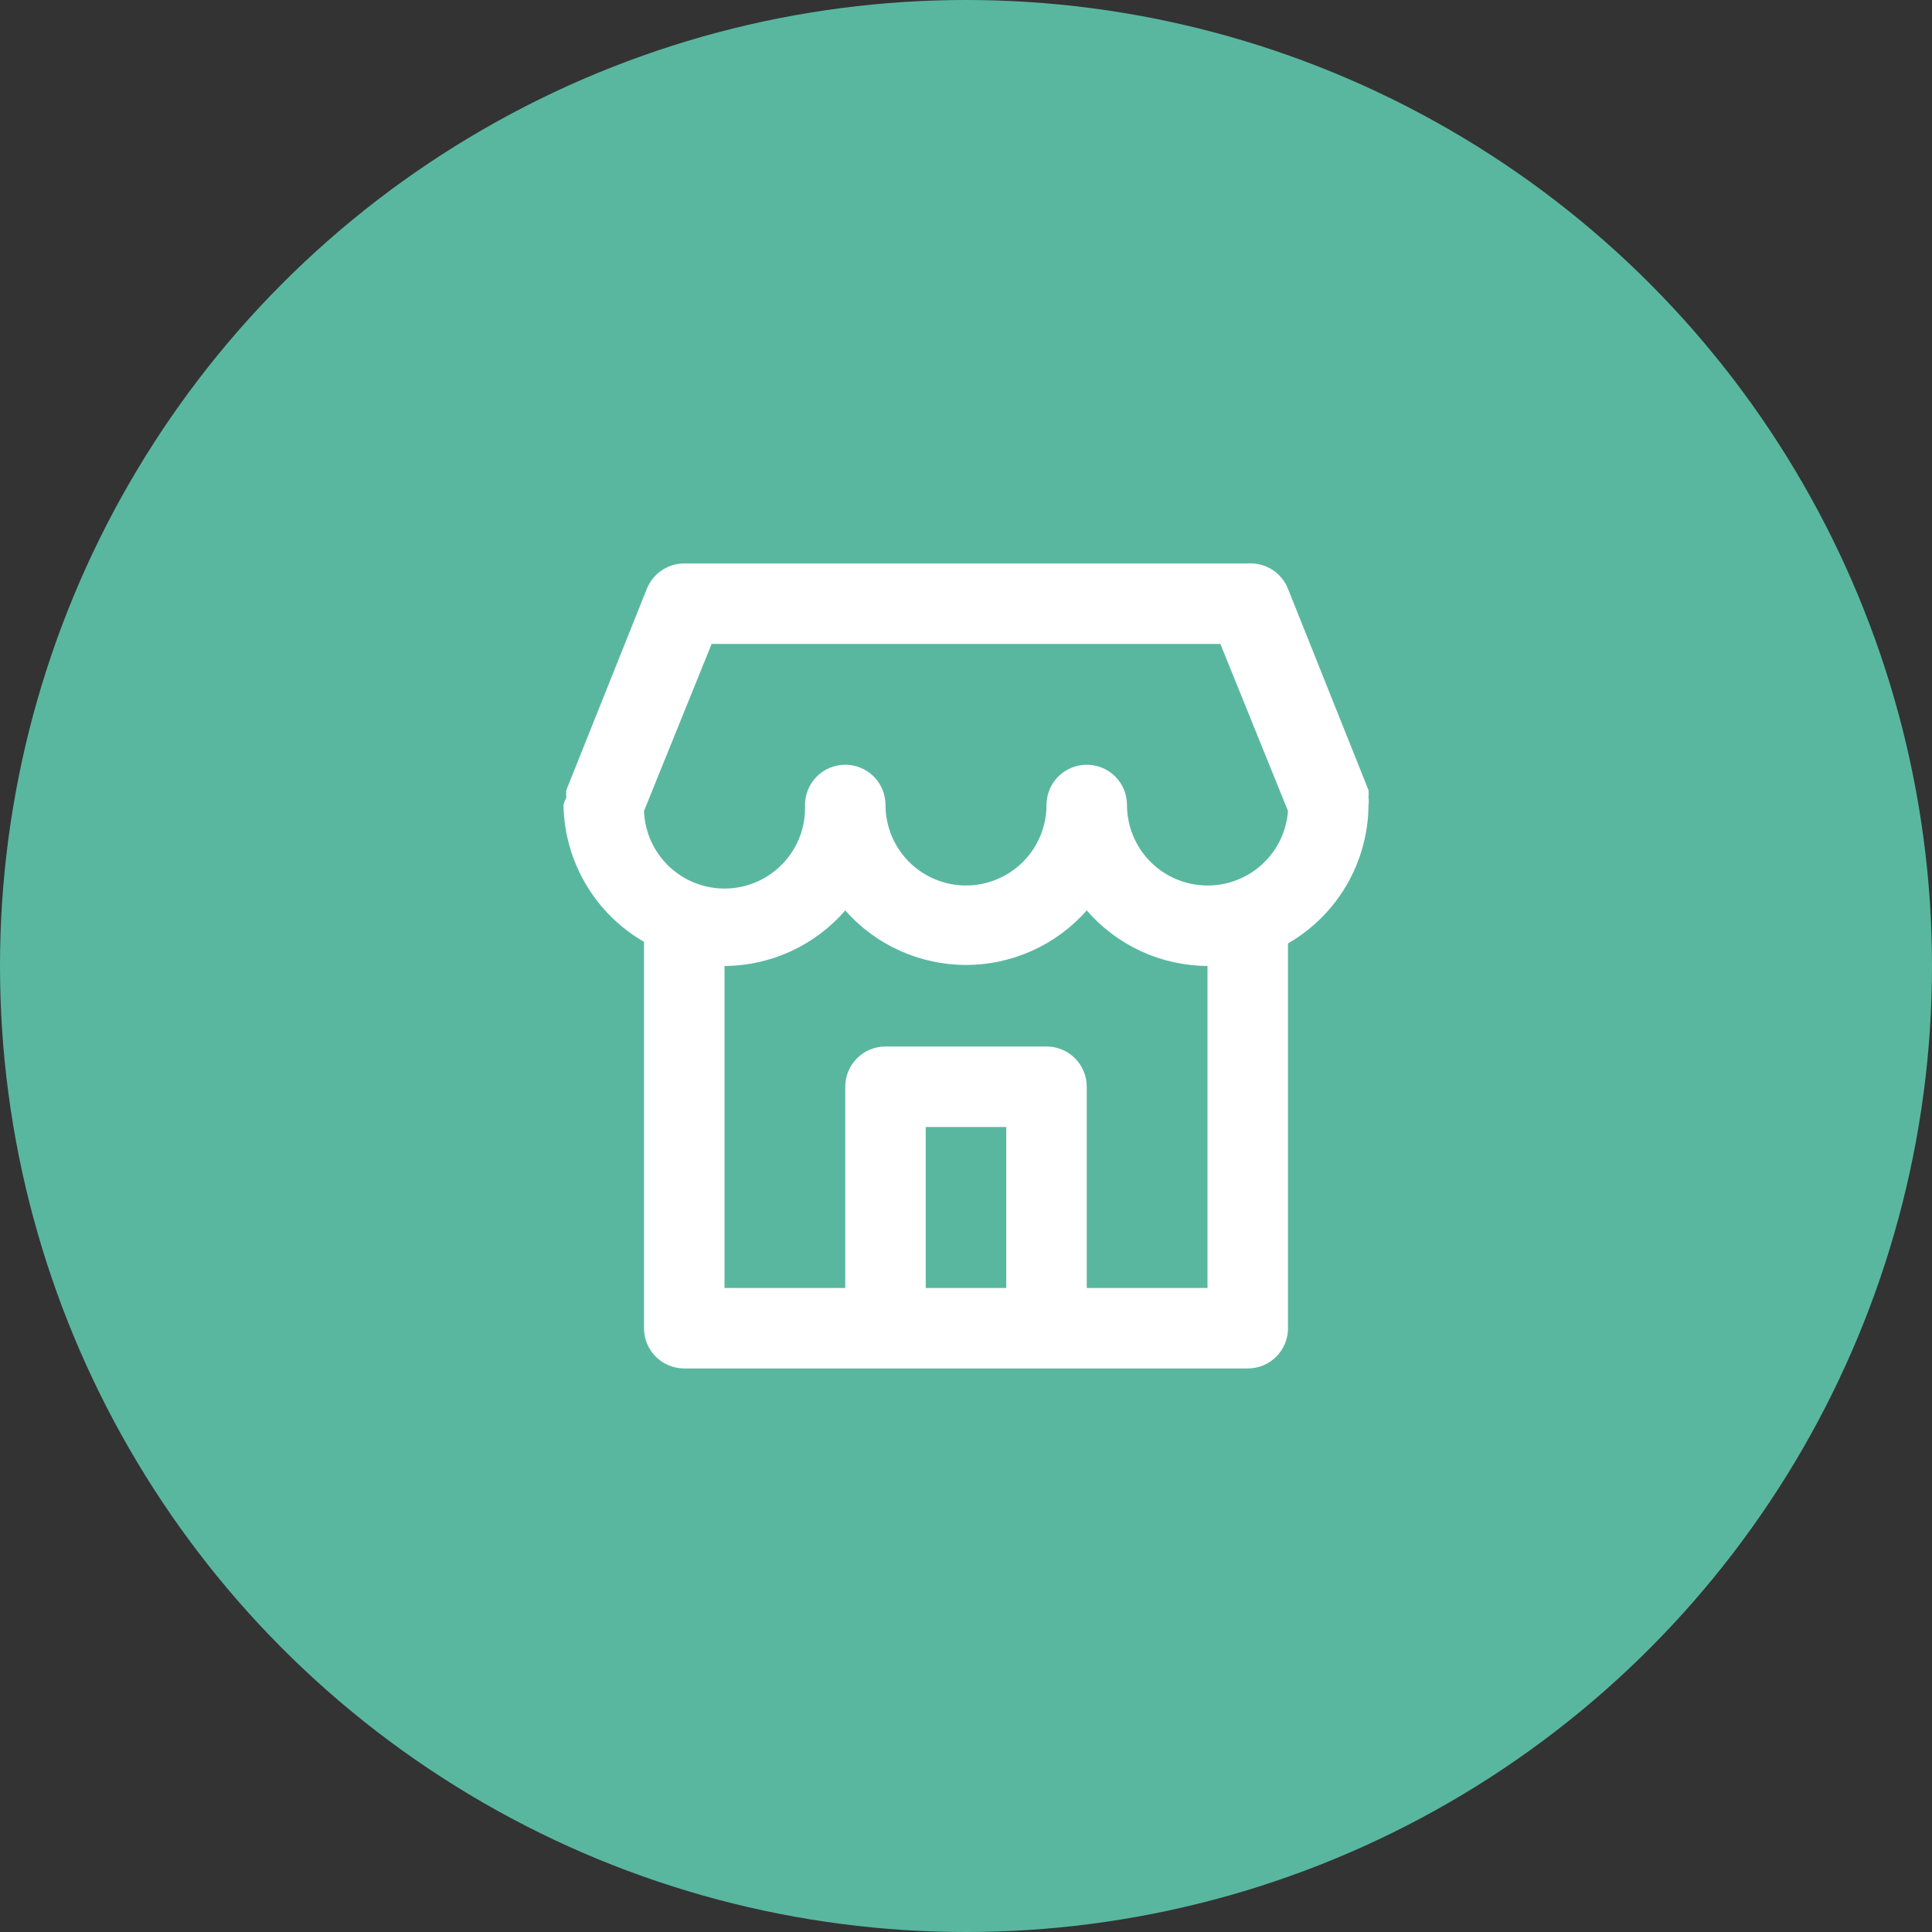
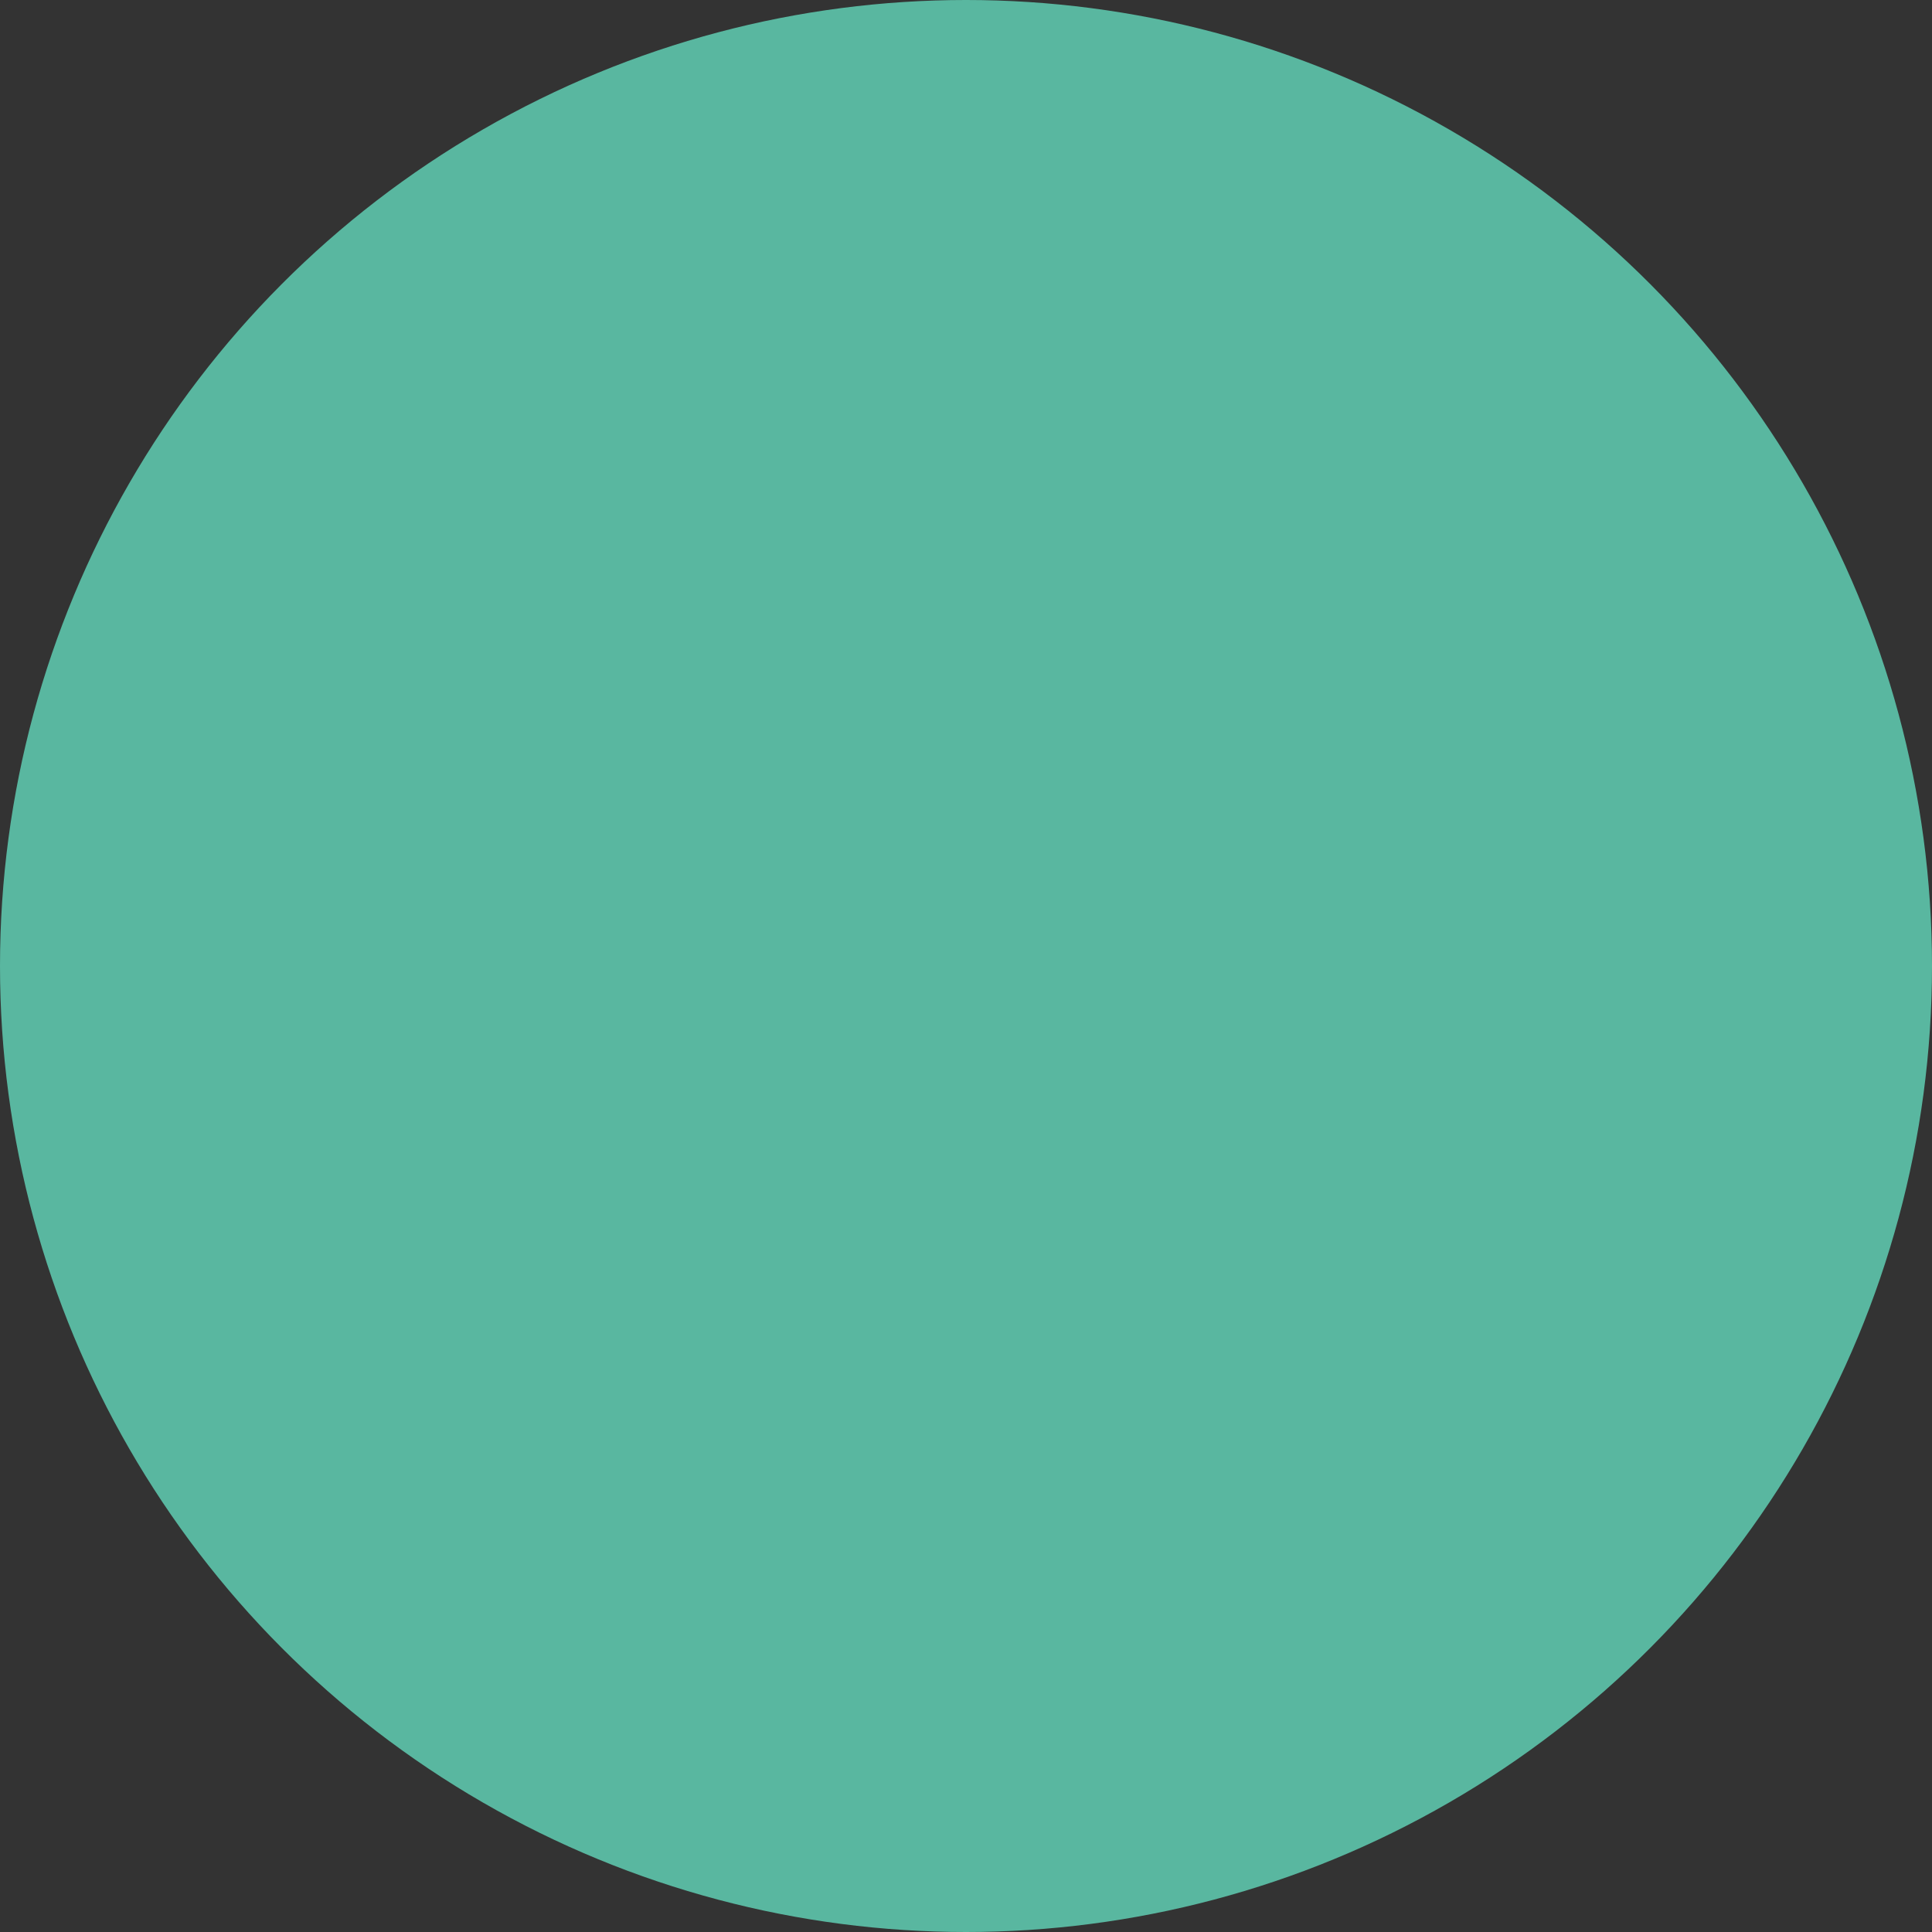
<svg xmlns="http://www.w3.org/2000/svg" width="48" height="48" viewBox="0 0 48 48" fill="none">
  <rect x="0" y="0" width="48" height="48" fill="#333333" stroke="none" />
  <circle cx="24" cy="24" r="24" fill="#59B7A0" />
-   <path d="M34 19.82C34.005 19.756 34.005 19.693 34 19.63L32 14.63C31.922 14.432 31.783 14.264 31.603 14.151C31.423 14.038 31.212 13.985 31 13.999H17C16.8 13.999 16.604 14.059 16.438 14.172C16.272 14.284 16.144 14.444 16.07 14.63L14.07 19.63C14.065 19.693 14.065 19.756 14.07 19.82C14.037 19.875 14.013 19.936 14 20C14.011 20.691 14.201 21.367 14.552 21.963C14.902 22.559 15.401 23.054 16 23.399V32.999C16 33.265 16.105 33.519 16.293 33.707C16.48 33.894 16.735 33.999 17 33.999H31C31.265 33.999 31.52 33.894 31.707 33.707C31.895 33.519 32 33.265 32 32.999V23.439C32.605 23.09 33.107 22.589 33.458 21.986C33.809 21.382 33.996 20.698 34 20C34.009 19.94 34.009 19.879 34 19.82ZM25 32H23V28H25V32ZM30 32H27V27C27 26.734 26.895 26.48 26.707 26.292C26.52 26.105 26.265 26 26 26H22C21.735 26 21.48 26.105 21.293 26.292C21.105 26.48 21 26.734 21 27V32H18V24C18.57 23.996 19.132 23.872 19.649 23.634C20.166 23.396 20.627 23.05 21 22.619C21.375 23.045 21.837 23.386 22.354 23.619C22.872 23.853 23.433 23.974 24 23.974C24.567 23.974 25.128 23.853 25.646 23.619C26.163 23.386 26.625 23.045 27 22.619C27.373 23.05 27.834 23.396 28.351 23.634C28.868 23.872 29.43 23.996 30 24V32ZM30 22C29.47 22 28.961 21.789 28.586 21.414C28.211 21.039 28 20.53 28 20C28 19.734 27.895 19.48 27.707 19.292C27.52 19.105 27.265 19 27 19C26.735 19 26.48 19.105 26.293 19.292C26.105 19.48 26 19.734 26 20C26 20.53 25.789 21.039 25.414 21.414C25.039 21.789 24.53 22 24 22C23.47 22 22.961 21.789 22.586 21.414C22.211 21.039 22 20.53 22 20C22 19.734 21.895 19.48 21.707 19.292C21.52 19.105 21.265 19 21 19C20.735 19 20.48 19.105 20.293 19.292C20.105 19.48 20 19.734 20 20C20.01 20.262 19.968 20.524 19.877 20.771C19.785 21.017 19.646 21.243 19.467 21.436C19.288 21.628 19.073 21.784 18.835 21.894C18.596 22.003 18.338 22.065 18.075 22.075C17.545 22.094 17.028 21.903 16.639 21.542C16.446 21.363 16.291 21.148 16.181 20.909C16.071 20.67 16.01 20.412 16 20.149L17.68 15.999H30.32L32 20.149C31.962 20.654 31.735 21.125 31.364 21.468C30.993 21.811 30.505 22.001 30 22Z" fill="white" />
</svg>